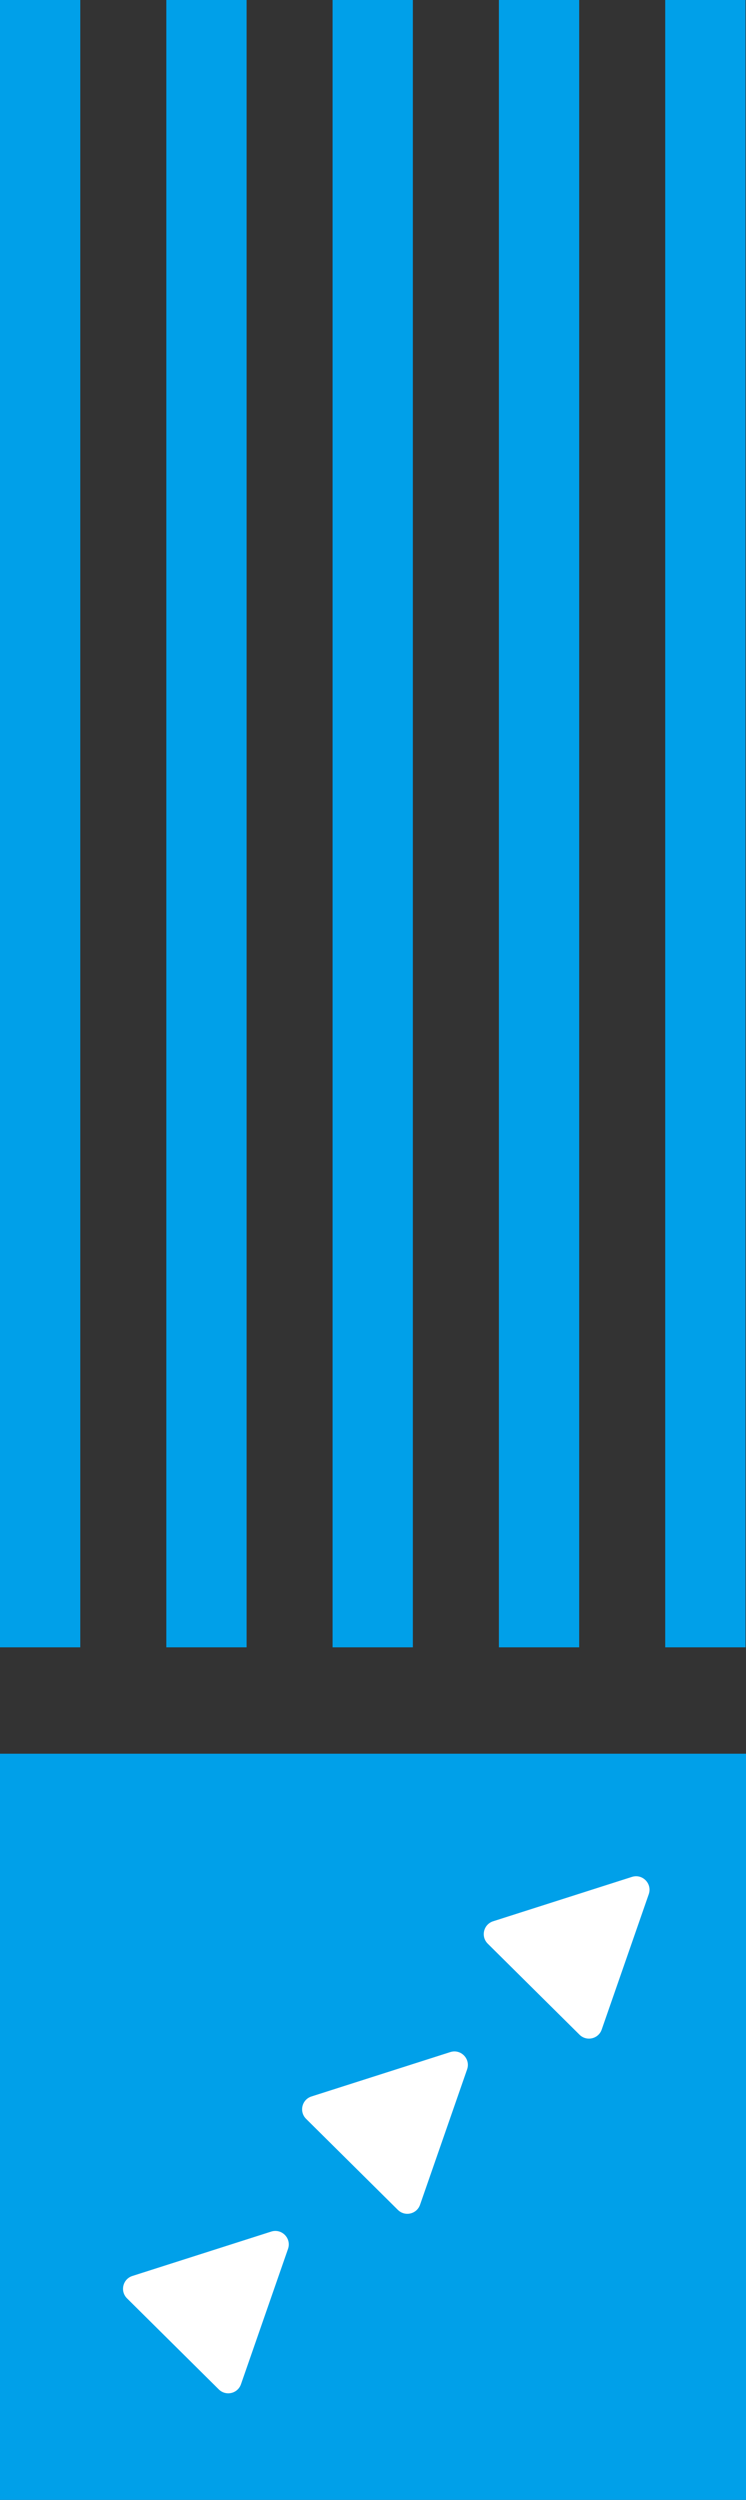
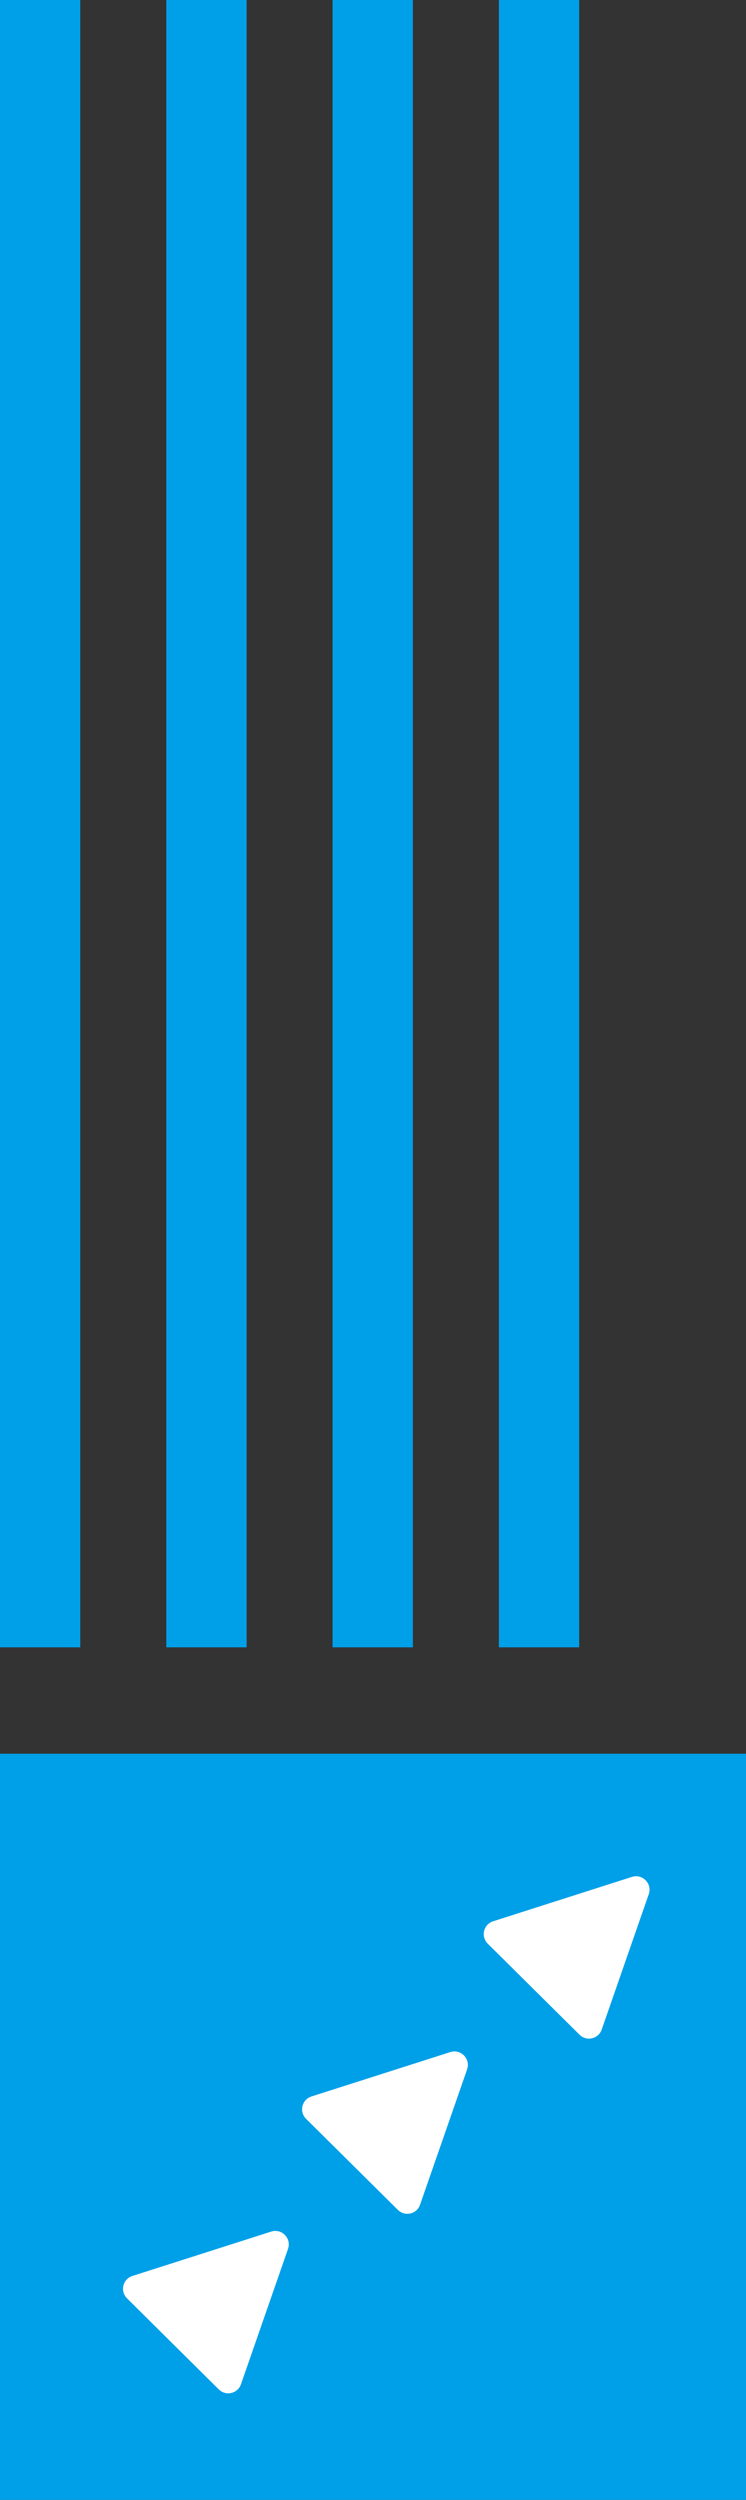
<svg xmlns="http://www.w3.org/2000/svg" id="_レイヤー_2" viewBox="0 0 119.22 399.42">
  <rect x="0" y="0" width="119.22" height="399.42" fill="#333333" stroke="none" />
  <defs>
    <style>.cls-1{fill:#fff;fill-rule:evenodd;}.cls-2{fill:#00a0e9;}</style>
  </defs>
  <g id="_ベース">
    <rect class="cls-2" y="280.2" width="119.22" height="119.22" />
    <rect class="cls-2" width="12.83" height="263.2" />
    <rect class="cls-2" x="26.58" width="12.83" height="263.2" />
    <rect class="cls-2" x="53.15" width="12.83" height="263.2" />
    <rect class="cls-2" x="79.73" width="12.83" height="263.2" />
-     <rect class="cls-2" x="106.31" width="12.83" height="263.2" />
    <path class="cls-1" d="m34.96,381.76l-14.66-14.54c-1.15-1.14-.68-3.09.86-3.58l22.18-7.09c1.69-.54,3.27,1.08,2.69,2.76l-7.52,21.63c-.52,1.5-2.42,1.94-3.55.82Z" />
    <path class="cls-1" d="m63.58,353.08l-14.66-14.54c-1.15-1.14-.68-3.09.86-3.58l22.18-7.09c1.69-.54,3.27,1.08,2.69,2.76l-7.52,21.63c-.52,1.5-2.42,1.94-3.55.82Z" />
    <path class="cls-1" d="m92.61,325.09l-14.66-14.54c-1.15-1.14-.68-3.09.86-3.58l22.18-7.09c1.69-.54,3.27,1.08,2.69,2.76l-7.52,21.63c-.52,1.5-2.42,1.94-3.55.82Z" />
  </g>
</svg>